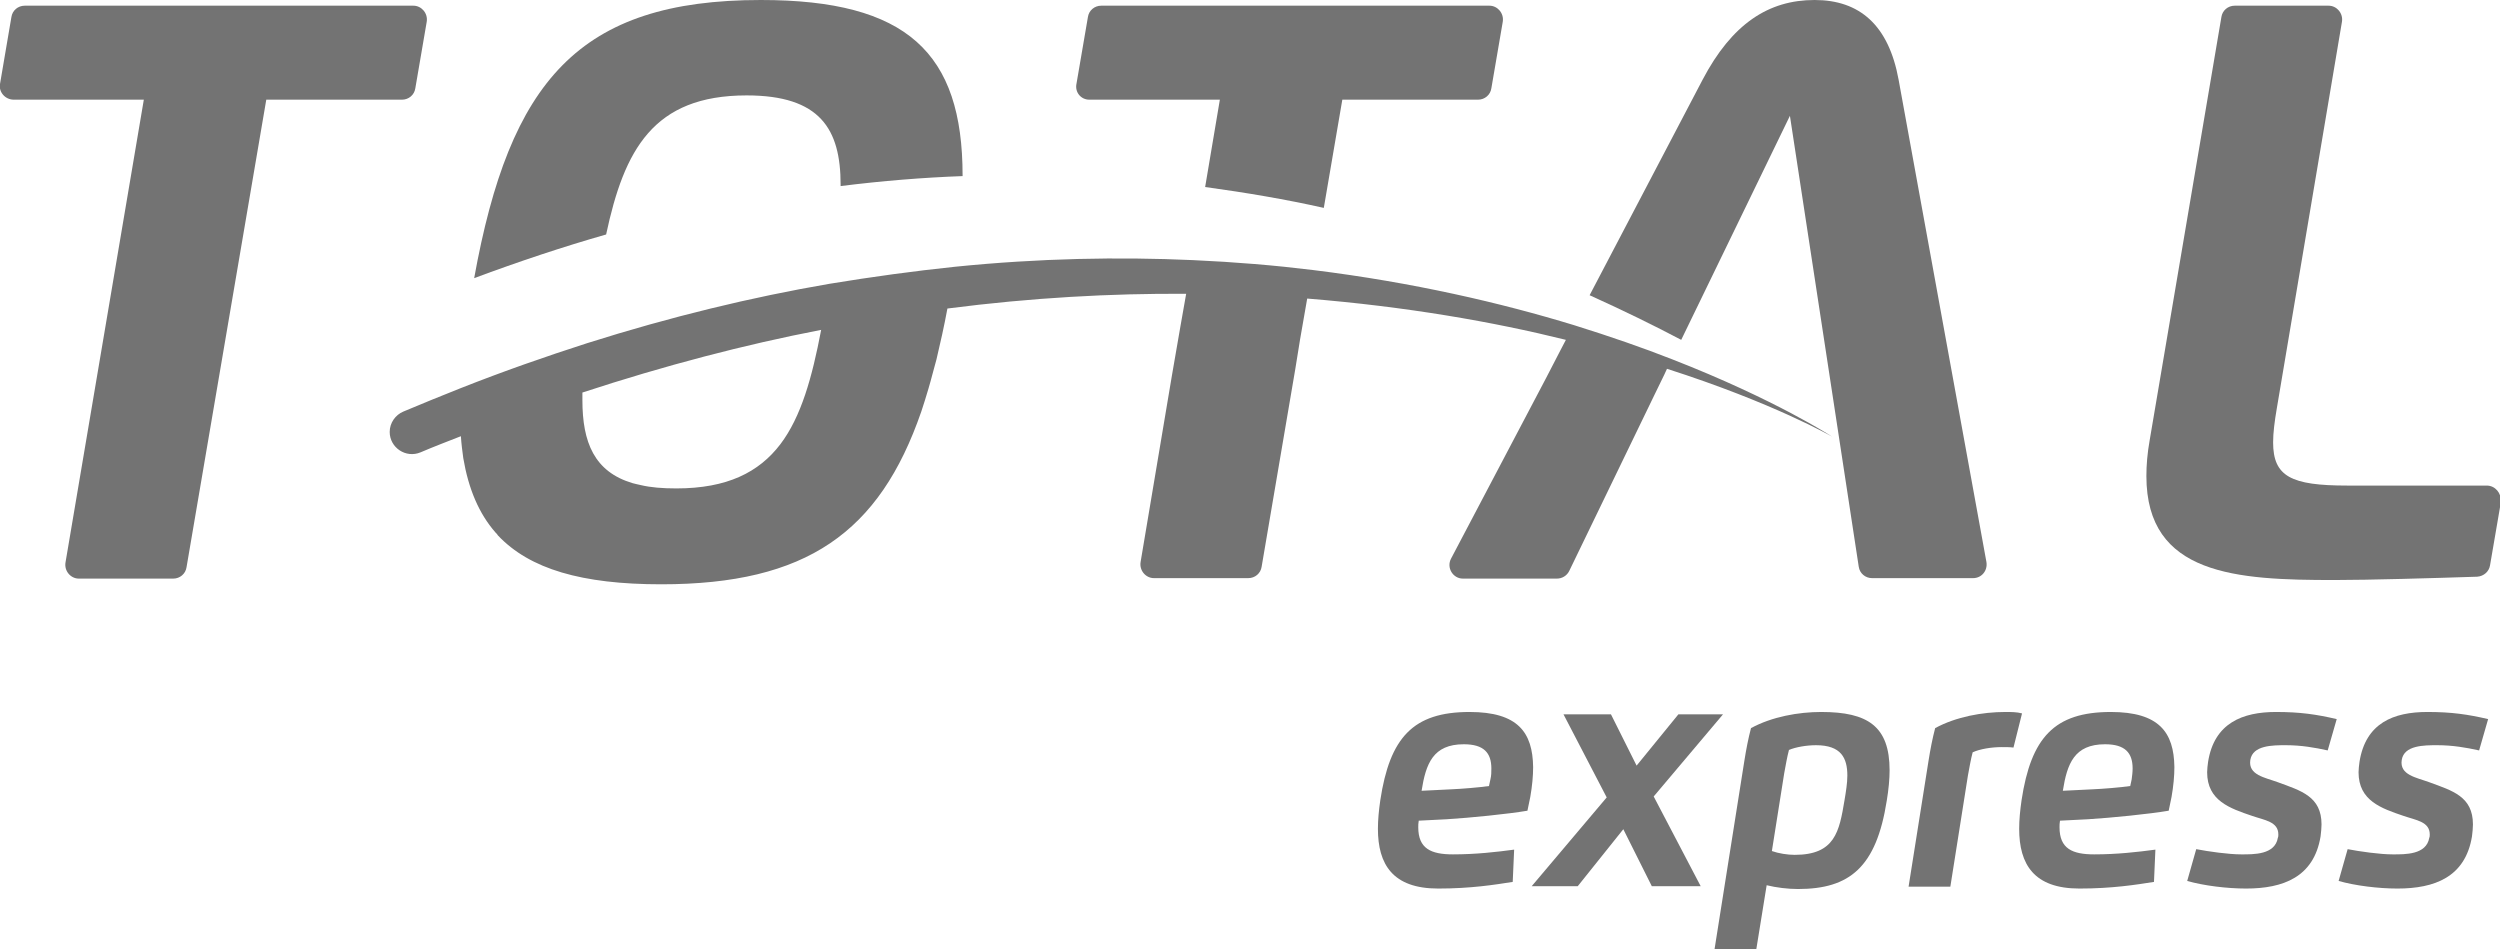
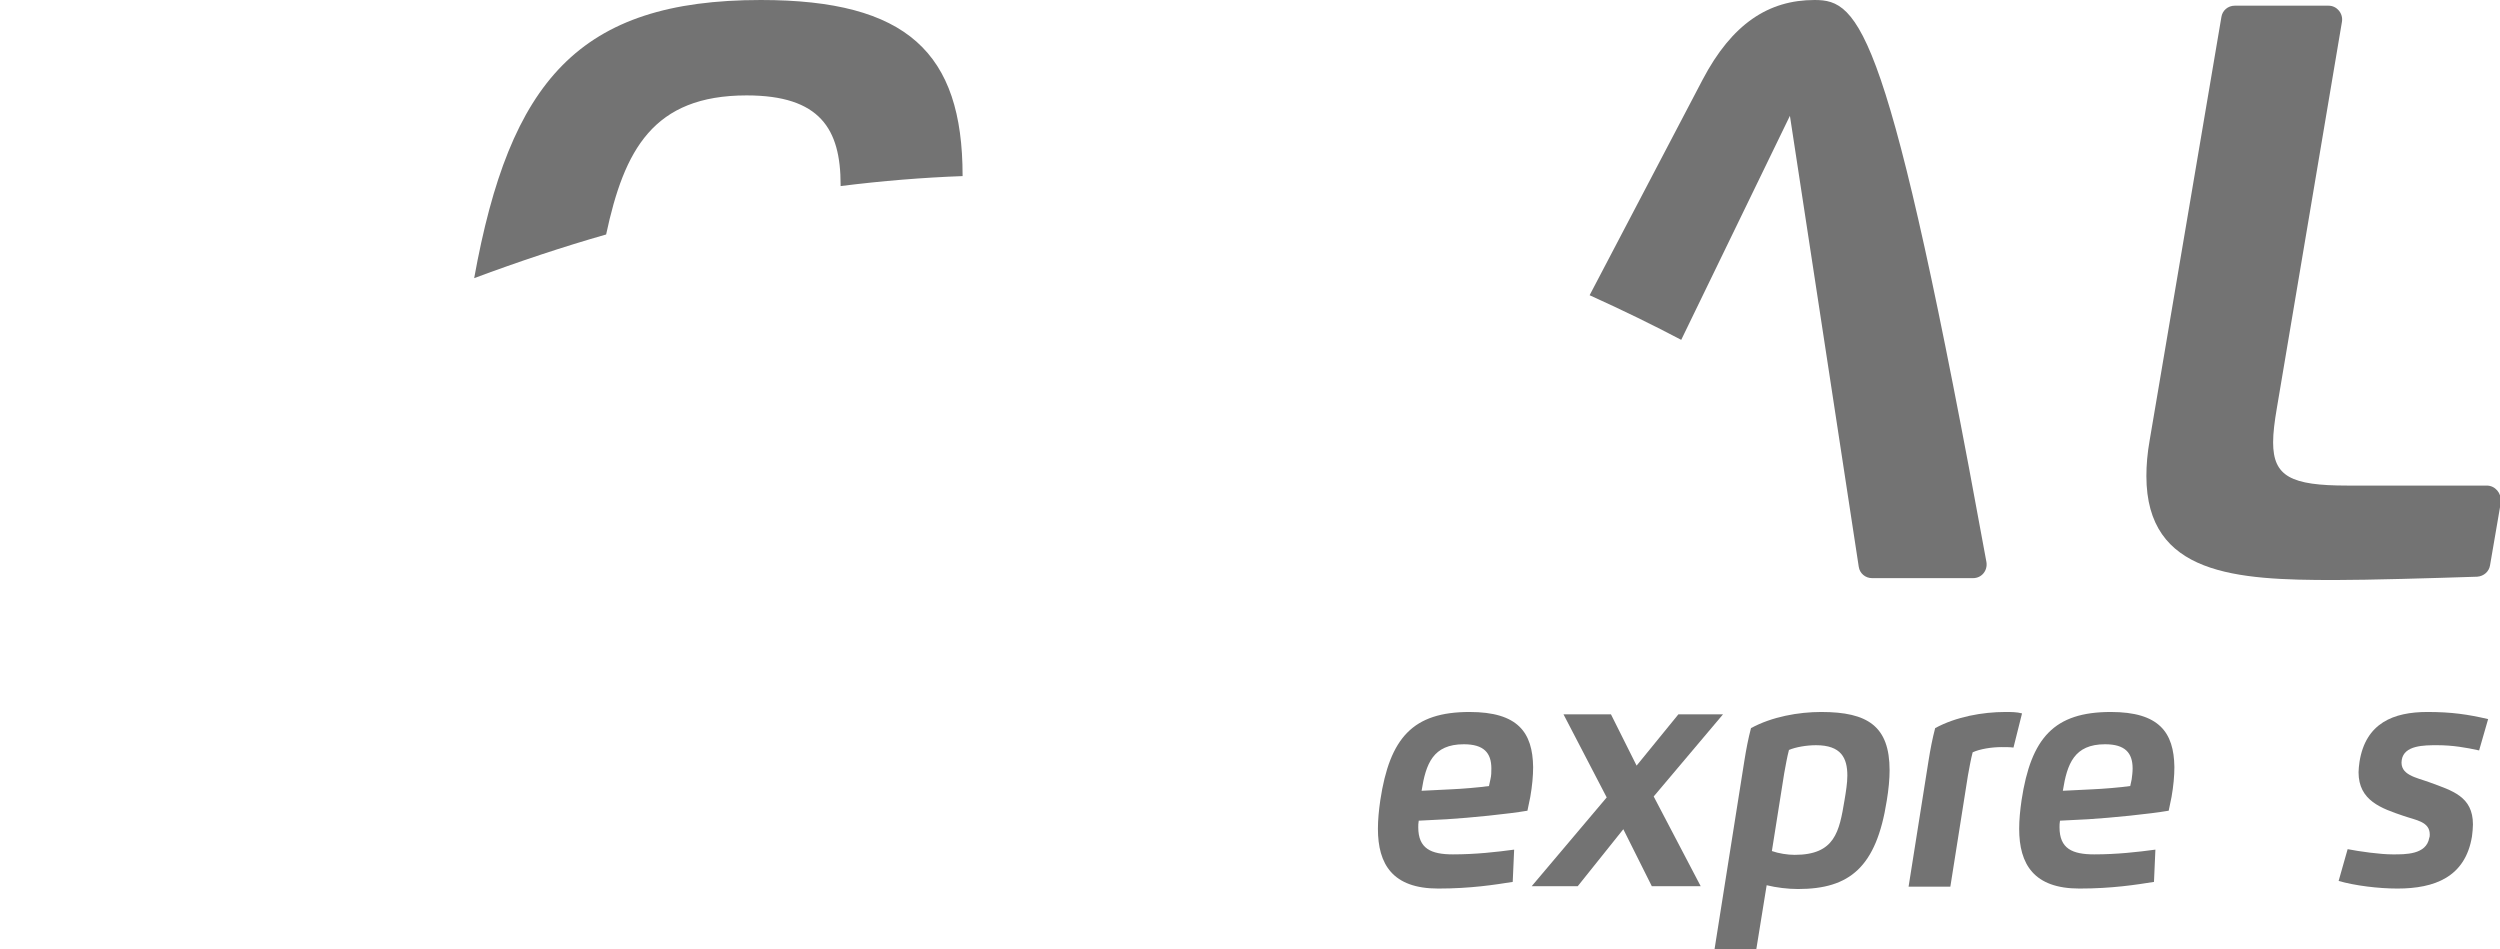
<svg xmlns="http://www.w3.org/2000/svg" xmlns:ns1="http://www.inkscape.org/namespaces/inkscape" xmlns:ns2="http://sodipodi.sourceforge.net/DTD/sodipodi-0.dtd" version="1.1" id="svg24" ns1:export-xdpi="96" ns1:export-ydpi="96" ns1:version="0.92.2 (5c3e80d, 2017-08-06)" ns2:docname="total-express-logo.svg" x="0px" y="0px" viewBox="0 0 526.7 200" style="enable-background:new 0 0 526.7 200;" xml:space="preserve">
  <style type="text/css">
	.st0{fill:none;}
	.st1{fill:#737373;}
	.st2{fill:none;stroke:#737373;stroke-width:0;stroke-linecap:round;stroke-linejoin:round;}
</style>
  <ns2:namedview bordercolor="#666666" borderopacity="1" gridtolerance="10" guidetolerance="10" id="namedview26" ns1:current-layer="svg24" ns1:cx="-4271.7543" ns1:cy="4577.5021" ns1:pageopacity="0" ns1:pageshadow="2" ns1:window-height="837" ns1:window-maximized="1" ns1:window-width="1600" ns1:window-x="-8" ns1:window-y="-8" ns1:zoom="0.052714647" objecttolerance="10" pagecolor="#ffffff" showgrid="false">
	</ns2:namedview>
  <g>
    <path class="st0" d="M308.5,156.9c-6.5,0-8,4.1-8.9,9.8l6.1-0.3c2.4-0.1,5.9-0.4,8.1-0.7c0.1-0.4,0.2-1,0.3-1.4   c0.1-0.8,0.2-1.6,0.2-2.3C314.2,158.7,312.6,156.9,308.5,156.9z" />
    <path class="st0" d="M443.6,156.9c-6.5,0-8,4.1-8.9,9.8l6.1-0.3c2.4-0.1,5.9-0.4,8.1-0.7c0.1-0.4,0.2-1,0.3-1.4   c0.1-0.8,0.2-1.6,0.2-2.3C449.3,158.7,447.7,156.9,443.6,156.9z" />
    <path class="st0" d="M164.4,93.6c4.4-5.8,6.7-14.1,8.6-24.1c-16.1,3.2-32.9,7.5-50.3,13.2c0,0.5,0,1,0,1.5c0,0,0,0,0,0.1h0   c0,8.9,2.5,15.1,10.6,17.5c0.5,0.2,1.1,0.3,1.7,0.4c2.2,0.5,4.6,0.7,7.5,0.7C153.2,102.9,159.9,99.5,164.4,93.6L164.4,93.6   C164.4,93.6,164.4,93.6,164.4,93.6C164.4,93.6,164.4,93.6,164.4,93.6z" />
    <path class="st0" d="M382.6,157c-2,0-4.2,0.3-5.7,1c-0.4,1.5-0.7,3.2-1,4.9l-2.6,16.4c1.4,0.5,3.3,0.8,4.8,0.8   c8.5,0,9.4-4.9,10.5-11.5c0.3-1.8,0.5-3.5,0.5-5.1C389.2,159.8,387.8,157,382.6,157z" />
-     <path class="st1" d="M329.9,71.6l-1.2,2.3l-3,5.8c0,0,0,0,0,0l-20,38c-1,1.9,0.4,4.2,2.5,4.2h19.8c1.1,0,2.1-0.6,2.6-1.6l18.1-37.4   l1.9-3.9l0.6-1.3C373.7,84.9,386,92,386,92s-11.9-7.8-33.7-16.3v0c-6.1-2.4-13-4.8-20.7-7.2c-15.4-4.7-33.9-9-54.9-11.6   c-8.1-1-16.5-1.7-25.4-2.1c-15.6-0.7-32.3-0.4-50.1,1.4c-8.6,0.9-17.4,2.1-26.5,3.6c-16.3,2.8-33.3,6.9-51,12.5   c-8.7,2.8-17.6,5.9-26.7,9.5c-4,1.6-8,3.2-12,4.9c-1.7,0.7-2.9,2.4-2.9,4.3c0,3.3,3.4,5.6,6.5,4.3c2.8-1.2,5.7-2.3,8.5-3.4   c0.1,1.6,0.3,3.1,0.5,4.6c1.1,6.5,3.3,11.7,6.8,15.7c0.2,0.2,0.4,0.4,0.5,0.6c6.7,7.1,17.7,10.3,34.4,10.3   c30.6,0,46-10.9,54.8-36.4c0.5-1.5,1-3.1,1.5-4.8c0.6-2,1.1-4.1,1.7-6.2c0.8-3.4,1.6-6.9,2.3-10.7c17.8-2.3,34.6-3.2,50.3-3.1   l-1.2,6.8l-1.8,10.4c0,0,0,0,0,0l-6.6,39.3c-0.3,1.8,1.1,3.4,2.8,3.4h19.9c1.4,0,2.6-1,2.8-2.4l7.1-41.7c0,0,0,0,0,0l1-6.2l1.5-8.6   C296.3,64.6,314.6,67.8,329.9,71.6z M329.9,71.6C329.9,71.6,329.9,71.6,329.9,71.6S329.9,71.6,329.9,71.6z M164.4,93.6   c-4.5,5.9-11.2,9.3-21.9,9.3c-2.9,0-5.4-0.2-7.5-0.7c-0.6-0.1-1.2-0.3-1.7-0.4c-8.1-2.4-10.6-8.6-10.6-17.5h0c0,0,0,0,0-0.1   c0-0.5,0-1,0-1.5c17.4-5.7,34.2-10.1,50.3-13.2C171.1,79.5,168.8,87.8,164.4,93.6C164.4,93.6,164.4,93.6,164.4,93.6   C164.4,93.6,164.4,93.6,164.4,93.6L164.4,93.6z" />
-     <path class="st1" d="M87.5,18.6l2.4-14c0.3-1.8-1.1-3.4-2.8-3.4H5.2c-1.4,0-2.6,1-2.8,2.4L0,17.7C-0.3,19.4,1.1,21,2.9,21h27.4   l-16.5,97.5c-0.3,1.8,1.1,3.4,2.8,3.4h19.9c1.4,0,2.6-1,2.8-2.4L56.1,21h28.6C86.1,21,87.3,20,87.5,18.6z" />
    <path class="st1" d="M157.3,20.1c15.5,0,19.8,7.1,19.8,18.8c0,0.1,0,0.2,0,0.3c8.8-1.1,17.4-1.8,25.7-2.1c0,0,0-0.1,0-0.1   c0-25.9-11.7-37-42.5-37c-38.4,0-52.9,17.1-60.4,58.6c9.4-3.5,18.7-6.6,27.8-9.2C131.5,31.6,137.6,20.1,157.3,20.1z" />
-     <path class="st1" d="M229.5,21H257l-3.1,18.4c8.7,1.2,17,2.6,25,4.4l3.9-22.8h28.6c1.4,0,2.6-1,2.8-2.4l2.4-14   c0.3-1.8-1.1-3.4-2.8-3.4h-81.8c-1.4,0-2.6,1-2.8,2.4l-2.4,14C226.4,19.4,227.7,21,229.5,21z" />
-     <path class="st1" d="M377.1,24.4l14.5,95c0.2,1.4,1.4,2.4,2.8,2.4h21.3c1.8,0,3.1-1.6,2.8-3.4L400,16.8C397.9,5.3,391.8,0,382.3,0   c-9.7,0-17.4,5-23.6,16.8l-23.8,45.4c7.1,3.2,13.6,6.4,19.3,9.4L377.1,24.4z" />
+     <path class="st1" d="M377.1,24.4l14.5,95c0.2,1.4,1.4,2.4,2.8,2.4h21.3c1.8,0,3.1-1.6,2.8-3.4C397.9,5.3,391.8,0,382.3,0   c-9.7,0-17.4,5-23.6,16.8l-23.8,45.4c7.1,3.2,13.6,6.4,19.3,9.4L377.1,24.4z" />
    <path class="st1" d="M523.9,102.3l-29.4,0c-11.8,0-15.6-1.9-15.6-9.1c0-2,0.3-4.4,0.8-7.3l13.7-81.3c0.3-1.8-1.1-3.4-2.8-3.4h-19.8   c-1.4,0-2.6,1-2.8,2.4l-15.1,89.1c-0.5,2.8-0.7,5.3-0.7,7.6c0,20.9,19,21.9,39.6,21.9c7.3,0,20.9-0.4,30.1-0.7   c1.4-0.1,2.5-1.1,2.7-2.4l2.3-13.4C527,103.9,525.7,102.3,523.9,102.3z" />
    <path class="st1" d="M309.6,150L309.6,150c-11.9,0-16.8,5.4-18.8,18.6c-0.3,2.1-0.5,4.1-0.5,6c0,7.5,3.1,12.6,12.7,12.6   c6.9,0,11.9-0.8,15.7-1.4l0.3-6.8c-3.7,0.5-8.1,1-12.9,1c-4.6,0-7.3-1.2-7.3-5.7c0-0.4,0-0.9,0.1-1.4l5.9-0.3   c4.9-0.3,12.9-1.1,17-1.8c0.2-1,0.4-2,0.6-2.9c0.4-2.3,0.6-4.4,0.6-6.3C322.9,154.3,319.8,150,309.6,150z M314,164.2   c-0.1,0.4-0.2,1-0.3,1.4c-2.1,0.3-5.7,0.6-8.1,0.7l-6.1,0.3c0.9-5.7,2.4-9.8,8.9-9.8c4.2,0,5.8,1.8,5.8,5.1   C314.2,162.7,314.2,163.4,314,164.2z" />
    <polygon class="st1" points="363,150.5 353.6,150.5 344.8,161.3 339.4,150.5 329.4,150.5 338.5,168 322.7,186.7 332.4,186.7    342,174.7 348,186.7 358.3,186.7 348.4,167.8  " />
    <path class="st1" d="M383.7,150c-4.8,0-10.4,1-14.8,3.4c-0.6,2.3-1,4.4-1.4,6.9l-6.3,39.8h8.8l2.2-13.6c2,0.5,4.5,0.8,6.6,0.8   c10.9,0,16.5-4.6,18.7-18.6c0.4-2.4,0.6-4.6,0.6-6.4C398.1,153,393.5,150,383.7,150z M388.6,168.6c-1.1,6.6-2,11.5-10.5,11.5   c-1.5,0-3.4-0.3-4.8-0.8l2.6-16.4c0.3-1.6,0.6-3.4,1-4.9c1.4-0.6,3.7-1,5.7-1c5.3,0,6.6,2.7,6.6,6.4   C389.2,165,388.9,166.8,388.6,168.6z" />
    <path class="st1" d="M422.5,150c-4.8,0-10.4,1-14.8,3.4c-0.6,2.3-1,4.4-1.4,6.9l-4.2,26.5l8.8,0l3.7-23.4c0.3-1.6,0.6-3.4,1-4.9   c1.5-0.7,4-1.1,6.1-1.1c0.9,0,1.8,0,2.5,0.1l1.8-7.2C424.9,150,423.7,150,422.5,150z" />
    <path class="st1" d="M444.7,150L444.7,150c-11.9,0-16.8,5.4-18.8,18.6c-0.3,2.1-0.5,4.1-0.5,6c0,7.5,3.1,12.6,12.7,12.6   c6.9,0,11.9-0.8,15.7-1.4l0.3-6.8c-3.7,0.5-8.1,1-12.9,1c-4.6,0-7.3-1.2-7.3-5.7c0-0.4,0-0.9,0.1-1.4l5.9-0.3   c4.9-0.3,12.9-1.1,17-1.8c0.2-1,0.4-2,0.6-2.9c0.4-2.3,0.6-4.4,0.6-6.3C458,154.3,454.9,150,444.7,150z M449.1,164.2   c-0.1,0.4-0.2,1-0.3,1.4c-2.1,0.3-5.7,0.6-8.1,0.7l-6.1,0.3c0.9-5.7,2.4-9.8,8.9-9.8c4.2,0,5.8,1.8,5.8,5.1   C449.3,162.7,449.2,163.4,449.1,164.2z" />
-     <path class="st1" d="M465.2,160.5c-0.1,0.8-0.2,1.5-0.2,2.2c0,6,4.8,7.6,9.5,9.2l0,0c2.6,0.9,5.5,1.2,5.5,3.9c0,0.2,0,0.5-0.1,0.7   c-0.6,3.6-5.1,3.5-7.7,3.5c-2.7,0-6.9-0.6-9.5-1.1l-1.9,6.7c3.5,1,8.4,1.6,12.4,1.6c7.8,0,14.3-2.4,15.7-11   c0.1-0.9,0.2-1.7,0.2-2.5c0-5.9-4.3-7.1-9.2-8.9c-2.7-1-6.3-1.5-5.8-4.7c0.5-3.1,4.7-3.1,7.5-3.1c3.2,0,6.1,0.5,8.8,1.1l1.9-6.6   c-4.3-1-7.7-1.5-12.8-1.5C472.5,150,466.5,152.3,465.2,160.5z" />
    <path class="st1" d="M497.1,160.5c-0.1,0.8-0.2,1.5-0.2,2.2c0,6,4.8,7.6,9.5,9.2v0c2.6,0.9,5.5,1.2,5.5,3.9c0,0.2,0,0.5-0.1,0.7   c-0.6,3.6-5.1,3.5-7.7,3.5c-2.7,0-6.9-0.6-9.5-1.1l-1.9,6.7c3.5,1,8.4,1.6,12.4,1.6c7.8,0,14.3-2.4,15.7-11   c0.1-0.9,0.2-1.7,0.2-2.5c0-5.9-4.3-7.1-9.2-8.9c-2.7-1-6.3-1.5-5.8-4.7c0.5-3.1,4.7-3.1,7.5-3.1c3.2,0,6.1,0.5,8.8,1.1l1.9-6.6   c-4.3-1-7.7-1.5-12.8-1.5C504.3,150,498.4,152.3,497.1,160.5z" />
-     <line class="st2" x1="329.9" y1="71.6" x2="329.9" y2="71.6" />
  </g>
</svg>